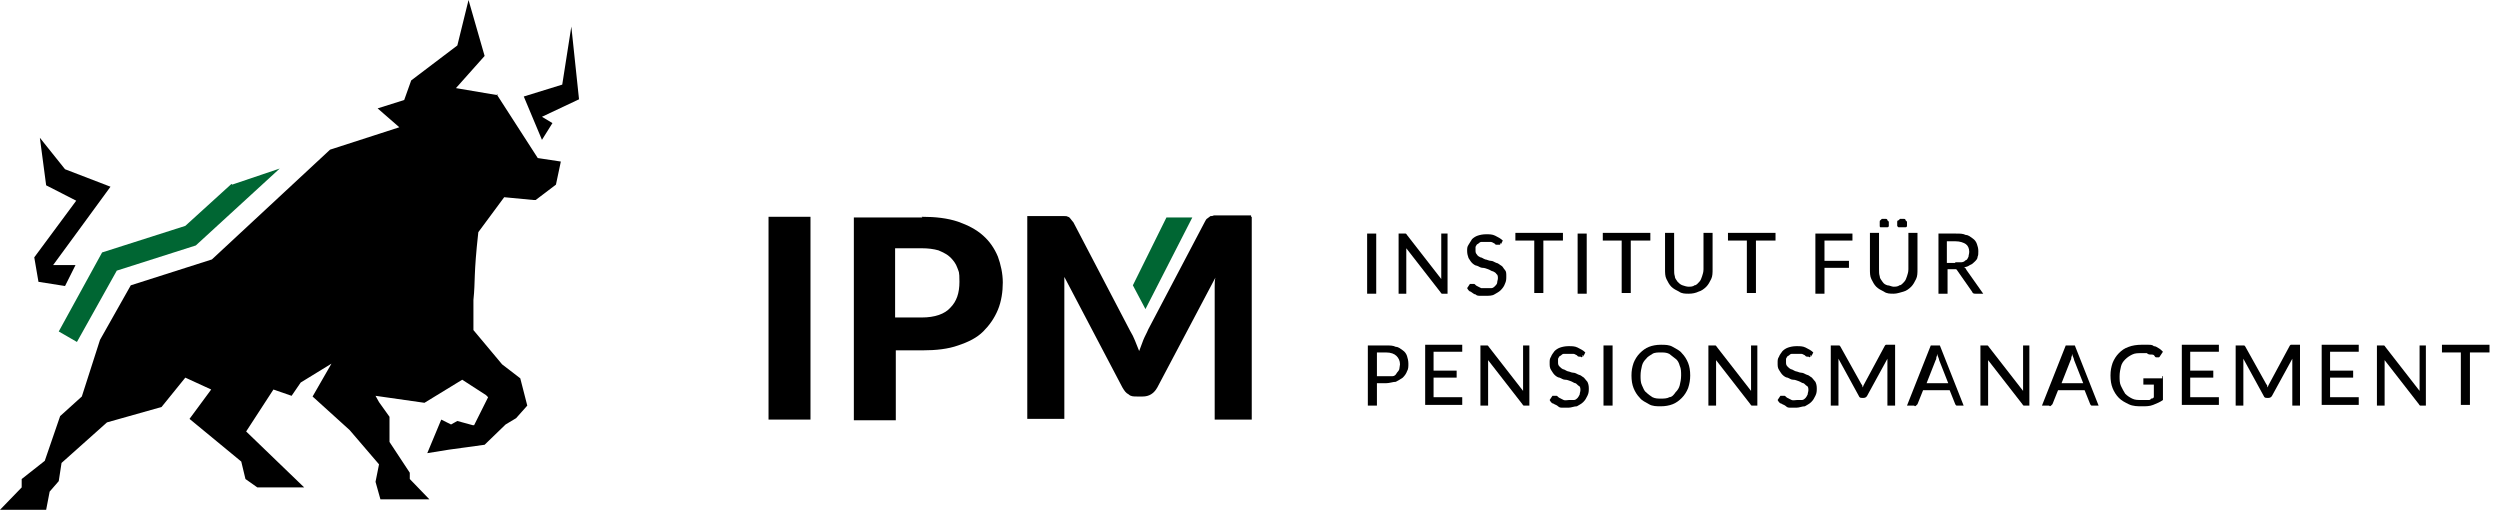
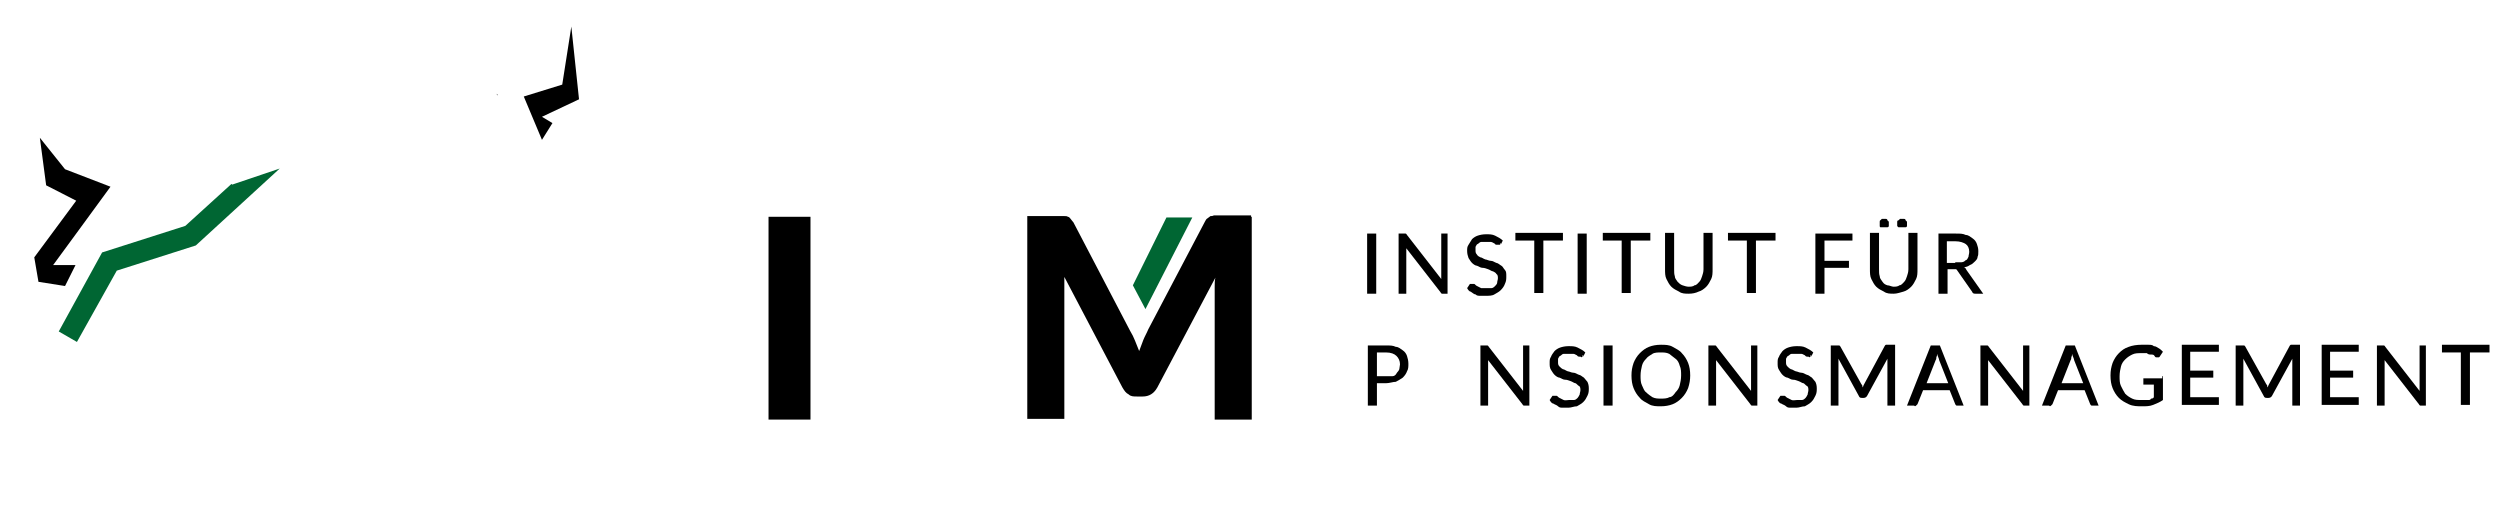
<svg xmlns="http://www.w3.org/2000/svg" id="Ebene_1" version="1.1" viewBox="0 0 357.5 73">
  <defs>
    <style>
      .st0 {
        fill: #063;
      }

      .st1 {
        isolation: isolate;
      }
    </style>
  </defs>
  <g>
    <g id="IPM" class="st1">
      <g class="st1">
        <path d="M115.9,60h-6v-29h6v29Z" />
-         <path d="M131.8,31c2,0,3.7.2,5.2.7,1.4.5,2.6,1.1,3.6,2,.9.8,1.6,1.8,2.1,3,.4,1.1.7,2.4.7,3.7s-.2,2.7-.7,3.9-1.2,2.2-2.1,3.1-2.1,1.5-3.6,2c-1.4.5-3.1.7-5.1.7h-3.8v10h-6v-29h9.8,0ZM131.8,45.4c1.9,0,3.3-.5,4.1-1.4.9-.9,1.3-2.1,1.3-3.7s-.1-1.4-.3-2-.6-1.1-1-1.5-1-.7-1.7-1c-.7-.2-1.5-.3-2.4-.3h-3.8v9.9h3.8,0Z" />
        <path d="M179,31v29h-5.3v-19c0-.4,0-.9.1-1.3l-8.3,15.7c-.5.9-1.2,1.3-2.1,1.3h-.8c-.5,0-.9,0-1.2-.3-.4-.2-.6-.5-.9-1l-8.3-15.8v20.3h-5.3v-29h5.3c.2,0,.4,0,.5.1.2,0,.3.2.4.3.1.1.2.3.4.5l8.1,15.5c.3.5.5.9.7,1.4s.4,1,.6,1.5c.2-.5.4-1.1.6-1.6.2-.5.5-1,.7-1.5l8.1-15.4c.1-.2.2-.4.4-.5.1-.1.3-.2.4-.3.2,0,.3,0,.5-.1h5.3v.2s.1,0,.1,0Z" />
      </g>
    </g>
    <path id="Pfad_16714" class="st0" d="M166.8,31.1l-4.8,9.7,1.8,3.4,6.7-13.1h-3.7Z" />
  </g>
  <g id="Gruppe_5300">
    <path id="Pfad_16717" d="M9.3,40.9l-3.8-.6-.6-3.5,6-8.1-4.3-2.2-.9-6.8,3.6,4.5,6.5,2.5-4.9,6.7-3.3,4.5h3.2s-1.5,3-1.5,3Z" />
    <path id="Pfad_16720" class="st0" d="M33.1,26.3l-6.6,6-11.9,3.8-6.2,11.3,2.6,1.5,5.7-10.2,11.3-3.6,12-11-6.8,2.3h0Z" />
    <g>
      <polygon points="79 17.6 77.5 16.7 82.8 14.2 81.7 3.8 80.4 12.1 74.9 13.8 77.5 20 79 17.6" />
      <g>
        <polygon points="71 13.4 71.1 13.6 71.2 13.6 71 13.4" />
-         <path d="M76.9,22.6l-5.8-9-5.9-1,4.1-4.6-2.3-8-1.6,6.5-6.6,5-1,2.8-3.8,1.2,3.1,2.7-9.9,3.2-16.9,15.7-11.6,3.7-4.4,7.8-2.6,8.1-3.1,2.8-2.2,6.4-3.3,2.6v1.2l-3.1,3.2h6.6l.5-2.6,1.3-1.5.4-2.6,6.5-5.8,7.8-2.2,3.4-4.2,3.7,1.7-3.1,4.2,7.4,6.1.6,2.5,1.7,1.2h6.7l-8.3-8,3.9-6,2.6.9,1.3-1.9,4.4-2.7-2.7,4.7,5.3,4.8,4.2,4.9-.5,2.5.7,2.5h7l-2.8-2.9v-.9l-2.9-4.4v-3.6l-1.5-2.1-.5-.9,7,1,5.4-3.3,3.4,2.2.3.3-2,4h-.2l-2.2-.6-.9.5-1.4-.7-2,4.8,3.1-.5,5.1-.7,3-2.9,1.5-.9,1.6-1.8-1-3.9-2.6-2-4.1-4.9v-4.3c.3-2.9,0-3.4.7-9.7l3.7-5,4.2.4h.3l2.9-2.2.7-3.3-3.3-.5h0Z" />
      </g>
    </g>
  </g>
  <g id="Institut_für_Pensionsmanagement" class="st1">
    <g class="st1">
      <path d="M196.8,42h-1.3v-8.6h1.3v8.6Z" />
      <path d="M207,33.4v8.6h-.8s-.1,0-.2-.2l-4.9-6.3v6.5h-1.1v-8.6h1s.1,0,.2.2l4.9,6.3v-6.5h1.1-.2Z" />
      <path d="M214.5,34.8v.2h-.5s-.2,0-.3-.2c-.1,0-.3-.2-.5-.2h-1.4c-.2,0-.3.2-.5.3-.1,0-.2.2-.3.4v.5c0,.2,0,.4.2.6.1.2.3.3.5.4.2,0,.4.2.7.3.2,0,.5.2.8.2s.5.2.8.3c.2,0,.5.3.7.4s.3.4.5.6.2.5.2.9,0,.7-.2,1.1c-.1.3-.3.6-.6.9s-.6.4-.9.6-.8.2-1.2.2h-.8c-.3,0-.5,0-.7-.2-.2,0-.4-.2-.7-.4-.2,0-.4-.3-.5-.5l.4-.6h.6c.1,0,.2.2.4.3s.4.2.6.3h1.5c.2,0,.4-.2.5-.3s.3-.3.3-.5.1-.4.1-.6,0-.5-.2-.6c-.1-.2-.3-.3-.5-.4-.2,0-.4-.2-.7-.3s-.5-.2-.8-.2-.5-.2-.8-.3c-.2,0-.5-.2-.7-.4s-.3-.4-.5-.7c-.1-.3-.2-.6-.2-1s0-.6.2-.9.3-.5.5-.8c.2-.2.5-.4.8-.5s.7-.2,1.2-.2.9,0,1.3.2c.4.2.8.4,1.1.7l-.3.6v-.2h-.1Z" />
      <path d="M223.4,34.4h-2.7v7.5h-1.3v-7.5h-2.7v-1.1h6.8v1.1h-.1Z" />
      <path d="M226.9,42h-1.3v-8.6h1.3v8.6Z" />
      <path d="M235.9,34.4h-2.7v7.5h-1.3v-7.5h-2.7v-1.1h6.8v1.1h-.1Z" />
      <path d="M241.4,41c.3,0,.7,0,.9-.2.3,0,.5-.3.7-.5s.3-.5.4-.8c.1-.3.2-.6.2-1v-5.2h1.3v5.2c0,.5,0,1-.2,1.4s-.4.8-.7,1.1-.7.6-1.1.7c-.4.2-.9.3-1.4.3s-1,0-1.4-.3c-.4-.2-.8-.4-1.1-.7s-.5-.7-.7-1.1c-.2-.4-.2-.9-.2-1.4v-5.2h1.3v5.2c0,.4,0,.7.1,1,0,.3.2.5.4.8.2.2.4.4.7.5s.6.2.9.2h0Z" />
      <path d="M253.8,34.4h-2.7v7.5h-1.3v-7.5h-2.7v-1.1h6.8v1.1h-.1Z" />
      <path d="M260.9,34.4v2.9h3.5v1h-3.5v3.7h-1.3v-8.6h5.3v1h-4.1.1Z" />
      <path d="M270.7,41c.3,0,.7,0,.9-.2.3,0,.5-.3.7-.5s.3-.5.4-.8.2-.6.2-1v-5.2h1.3v5.2c0,.5,0,1-.2,1.4s-.4.8-.7,1.1c-.3.3-.7.6-1.1.7s-.9.3-1.4.3-1,0-1.4-.3c-.4-.2-.8-.4-1.1-.7-.3-.3-.5-.7-.7-1.1s-.2-.9-.2-1.4v-5.2h1.3v5.2c0,.4,0,.7.1,1,0,.3.2.5.4.8s.4.4.7.5c.3,0,.6.2.9.2h0ZM270.1,32v.3s0,.2-.2.2h-1s-.1,0-.1-.2v-.6s0-.2.1-.2l.2-.2h.6s.2,0,.2.2l.2.2v.3h0ZM272.7,32v.3s0,.2-.2.2h-1s-.1,0-.2-.2v-.6s0-.2.2-.2l.2-.2h.6s.2,0,.2.2l.2.2v.3h0Z" />
      <path d="M283.6,42h-1.1c-.2,0-.4,0-.5-.3l-2.1-3s-.1-.2-.2-.2h-1.2v3.5h-1.3v-8.6h2.5c.6,0,1,0,1.4.2.4,0,.7.3,1,.5s.5.5.6.8.2.6.2,1,0,.6-.1.8c0,.3-.2.5-.4.7-.2.2-.4.4-.7.5-.3.2-.5.3-.9.3.2,0,.3.2.4.4l2.4,3.4h0ZM279.6,37.5h.9c.3,0,.5-.2.6-.3.2,0,.3-.3.4-.5,0-.2.1-.4.1-.7,0-.5-.2-.9-.5-1.1s-.8-.4-1.5-.4h-1.2v3.1h1.2Z" />
    </g>
    <g class="st1">
      <path d="M198.2,49.4c.6,0,1,0,1.4.2.4,0,.7.3,1,.5s.5.5.6.8.2.7.2,1.1,0,.8-.2,1.1c-.1.3-.3.6-.6.9-.3.2-.6.4-1,.6-.4,0-.9.2-1.4.2h-1.3v3.2h-1.3v-8.6h2.6ZM198.2,53.8h.9c.3,0,.5-.2.6-.4s.3-.3.4-.6c0-.2.1-.5.1-.7,0-.5-.2-.9-.5-1.2s-.8-.5-1.5-.5h-1.3v3.4h1.3Z" />
-       <path d="M209.1,56.9v1h-5.3v-8.6h5.3v1h-4.1v2.7h3.3v1h-3.3v2.8h4.1Z" />
      <path d="M218.7,49.4v8.6h-.8s-.1,0-.2-.2l-4.9-6.3v6.5h-1.1v-8.6h1s.1,0,.2.2l4.9,6.3v-6.5h1.1-.2Z" />
      <path d="M226.3,50.8v.2c-.2.2-.2,0-.3,0h-.2s-.2,0-.3-.2c-.1,0-.3-.2-.5-.2h-1.4c-.2,0-.3.2-.5.3-.1,0-.2.2-.3.4v.5c0,.2,0,.4.2.6s.3.3.5.4c.2,0,.4.2.7.3.2,0,.5.2.8.2s.5.2.8.3c.2,0,.5.3.7.4.2.2.3.4.5.6.1.2.2.5.2.9s0,.7-.2,1.1-.3.6-.6.9-.6.4-.9.6c-.4,0-.8.2-1.2.2h-.8c-.3,0-.5,0-.7-.2s-.4-.2-.7-.4c-.2,0-.4-.3-.5-.5l.4-.6h.6c.1,0,.2.2.4.3s.4.2.6.3.5,0,.8,0h.7c.2,0,.4-.2.5-.3s.2-.3.3-.5c0-.2.1-.4.1-.6s0-.5-.2-.6-.3-.3-.5-.4c-.2,0-.4-.2-.7-.3s-.5-.2-.8-.2-.5-.2-.8-.3c-.2,0-.5-.2-.7-.4s-.3-.4-.5-.7-.2-.6-.2-1,0-.6.2-.9c.1-.3.3-.5.5-.8.2-.2.5-.4.8-.5s.7-.2,1.2-.2.9,0,1.3.2c.4.2.8.4,1.1.7l-.3.6v-.2h-.1Z" />
      <path d="M230.6,58h-1.3v-8.6h1.3v8.6Z" />
      <path d="M241.7,53.7c0,.6-.1,1.2-.3,1.8-.2.5-.5,1-.9,1.4s-.8.7-1.3.9-1.1.3-1.7.3-1.2,0-1.7-.3-1-.5-1.3-.9c-.4-.4-.7-.9-.9-1.4s-.3-1.1-.3-1.8.1-1.2.3-1.8c.2-.5.5-1,.9-1.4s.8-.7,1.3-.9,1.1-.3,1.7-.3,1.2,0,1.7.3,1,.5,1.3.9c.4.4.7.9.9,1.4s.3,1.1.3,1.8ZM240.4,53.7c0-.5,0-1-.2-1.4-.1-.4-.3-.8-.6-1s-.6-.5-.9-.7c-.4-.2-.8-.2-1.2-.2s-.9,0-1.2.2-.7.4-.9.7c-.3.3-.5.6-.6,1s-.2.9-.2,1.4,0,1,.2,1.4.3.8.6,1c.3.3.6.5.9.7.4.2.8.2,1.2.2s.9,0,1.2-.2c.4,0,.7-.4.9-.7.3-.3.5-.6.6-1s.2-.9.2-1.4Z" />
      <path d="M251.3,49.4v8.6h-.8s-.1,0-.2-.2l-4.9-6.3v6.5h-1.1v-8.6h1s.1,0,.2.2l4.9,6.3v-6.5h1.1-.2Z" />
      <path d="M258.9,50.8v.2c-.2.2-.2,0-.3,0h-.2s-.2,0-.3-.2c-.1,0-.3-.2-.5-.2h-1.4c-.2,0-.3.2-.5.3-.1,0-.2.2-.3.4v.5c0,.2,0,.4.2.6s.3.3.5.4c.2,0,.4.2.7.3.2,0,.5.2.8.2s.5.2.8.3c.2,0,.5.3.7.4.2.2.3.4.5.6.1.2.2.5.2.9s0,.7-.2,1.1-.3.6-.6.9-.6.4-.9.6c-.4,0-.8.2-1.2.2h-.8c-.3,0-.5,0-.7-.2s-.4-.2-.7-.4c-.2,0-.4-.3-.5-.5l.4-.6h.6c.1,0,.2.2.4.3s.4.2.6.3.5,0,.8,0h.7c.2,0,.4-.2.5-.3s.2-.3.3-.5c0-.2.1-.4.1-.6s0-.5-.2-.6-.3-.3-.5-.4c-.2,0-.4-.2-.7-.3s-.5-.2-.8-.2-.5-.2-.8-.3c-.2,0-.5-.2-.7-.4s-.3-.4-.5-.7-.2-.6-.2-1,0-.6.2-.9c.1-.3.3-.5.5-.8.2-.2.5-.4.8-.5s.7-.2,1.2-.2.9,0,1.3.2.8.4,1.1.7l-.3.6v-.2h-.1Z" />
      <path d="M271,49.4v8.6h-1.1v-6.7l-2.9,5.3c-.1.2-.3.3-.5.3h-.2c-.2,0-.4,0-.5-.3l-2.9-5.3v6.7h-1.1v-8.6h1.2s.1,0,.2.2l2.9,5.2s.1.2.2.3c0,0,0,.2.1.3,0-.2.2-.5.3-.7l2.8-5.2s.1-.2.2-.2h1.3Z" />
      <path d="M281.1,58h-1.3s-.1,0-.2-.2l-.8-2h-3.8l-.8,2-.2.2c-.2.2-.2,0-.3,0h-1l3.4-8.6h1.3l3.4,8.6h.3ZM278.6,54.8l-1.3-3.3c0-.2-.2-.5-.3-.9,0,.2,0,.3-.1.5,0,0,0,.3-.1.4l-1.3,3.3h3.1,0Z" />
      <path d="M290.2,49.4v8.6h-.8s-.1,0-.2-.2l-4.9-6.3v6.5h-1.1v-8.6h1s.1,0,.2.2l4.9,6.3v-6.5h1.1-.2Z" />
      <path d="M300.4,58h-1.3s-.1,0-.2-.2l-.8-2h-3.8l-.8,2-.2.2c-.2.2-.2,0-.3,0h-1l3.4-8.6h1.3l3.4,8.6h.3ZM297.9,54.8l-1.3-3.3c0-.2-.2-.5-.3-.9,0,.2,0,.3-.1.5,0,0,0,.3-.1.4l-1.3,3.3h3.1,0Z" />
      <path d="M309.3,53.8v3.4c-.4.3-.9.5-1.4.7s-1,.2-1.6.2-1.3,0-1.9-.3-1-.5-1.4-.9-.7-.9-.9-1.4c-.2-.5-.3-1.1-.3-1.8s.1-1.2.3-1.8c.2-.5.5-1,.9-1.4s.8-.7,1.4-.9c.5-.2,1.2-.3,1.8-.3h1c.3,0,.6,0,.8.2.3,0,.5.2.7.3s.4.3.6.5l-.4.6s-.1.2-.2.2h-.3c-.1,0-.2,0-.3-.2s-.3-.2-.5-.2-.4,0-.6-.2h-.8c-.5,0-.9,0-1.3.2s-.7.4-1,.7-.5.6-.6,1-.2.9-.2,1.4,0,1,.2,1.4.4.8.6,1.1c.3.3.6.5,1,.7s.8.2,1.3.2h1c.2,0,.3,0,.4-.2.1,0,.3,0,.4-.2v-1.8h-1.5v-.9h2.7v-.3h0Z" />
      <path d="M317.3,56.9v1h-5.3v-8.6h5.3v1h-4.1v2.7h3.3v1h-3.3v2.8h4.1Z" />
      <path d="M328.9,49.4v8.6h-1.1v-6.7l-2.9,5.3c-.1.2-.3.3-.5.3h-.2c-.2,0-.4,0-.5-.3l-2.9-5.3v6.7h-1.1v-8.6h1.2s.1,0,.2.2l2.9,5.2s.1.2.2.3c0,0,0,.2.1.3,0-.2.2-.5.3-.7l2.8-5.2s.1-.2.2-.2h1.3Z" />
      <path d="M337.3,56.9v1h-5.3v-8.6h5.3v1h-4.1v2.7h3.3v1h-3.3v2.8h4.1Z" />
      <path d="M346.9,49.4v8.6h-.8s-.1,0-.2-.2l-4.9-6.3v6.5h-1.1v-8.6h1s.1,0,.2.2l4.9,6.3v-6.5h1.1-.2Z" />
      <path d="M355.9,50.4h-2.7v7.5h-1.3v-7.5h-2.7v-1.1h6.8v1.1h0Z" />
    </g>
  </g>
</svg>